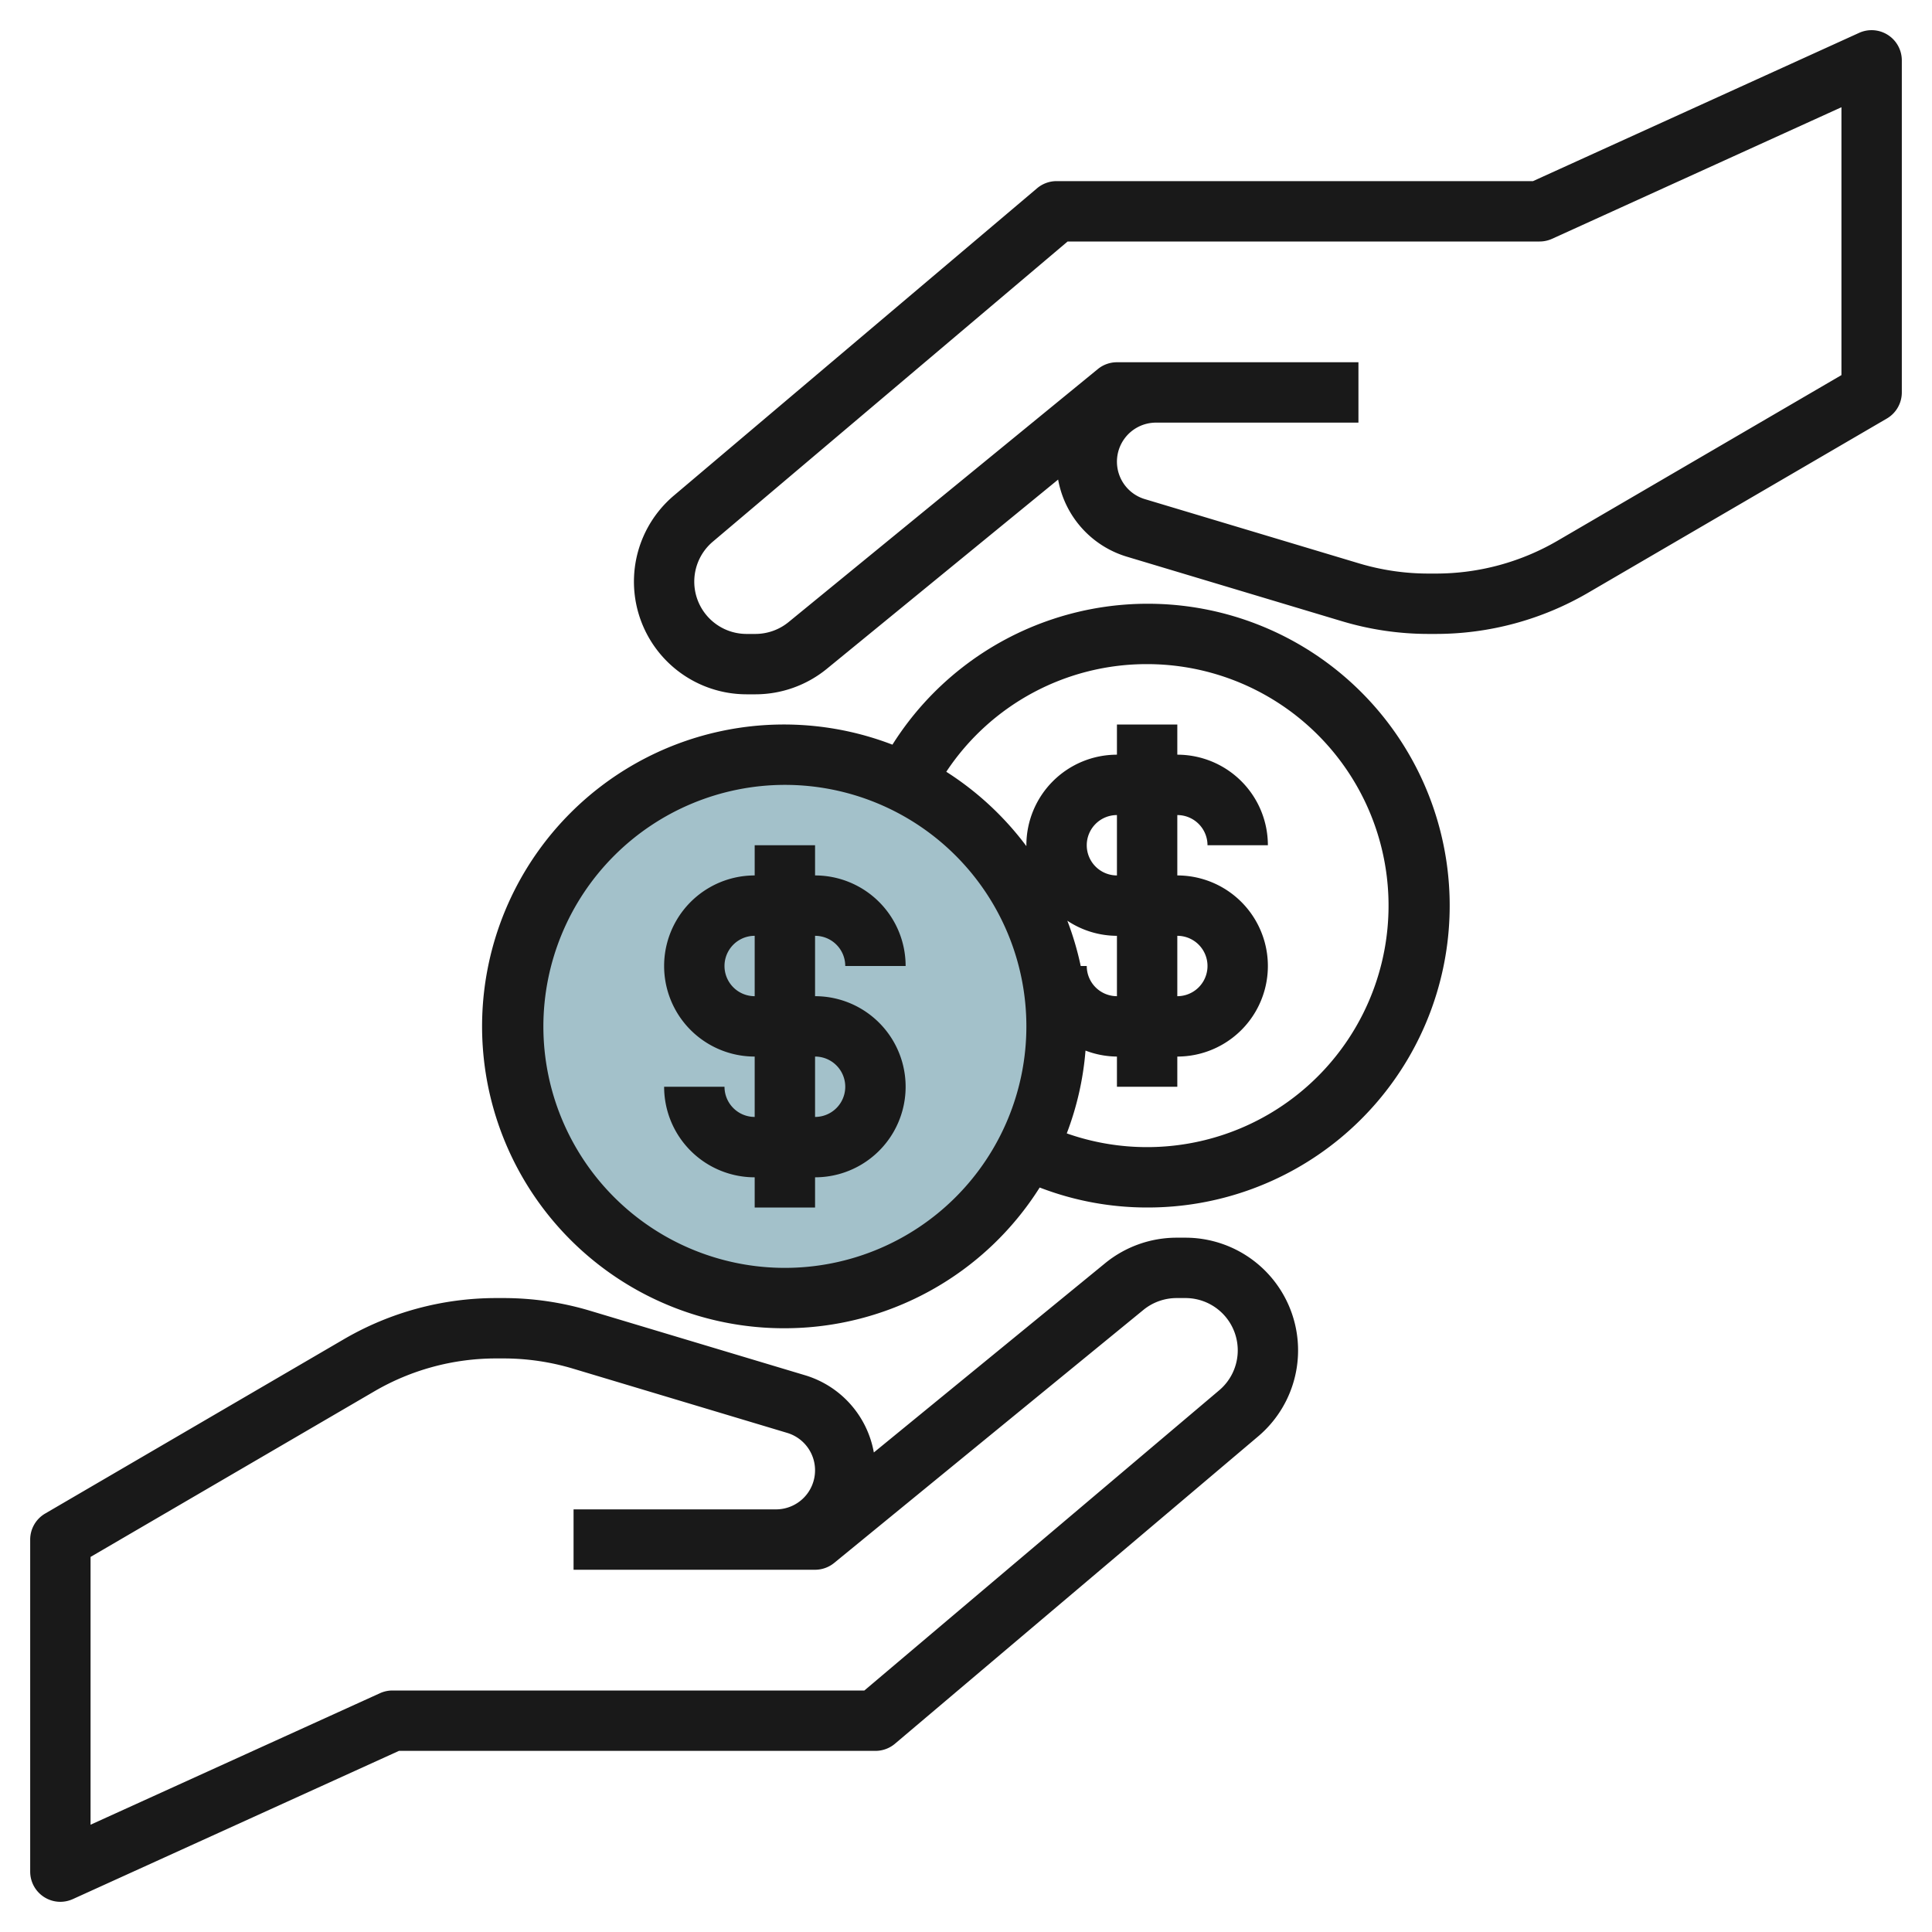
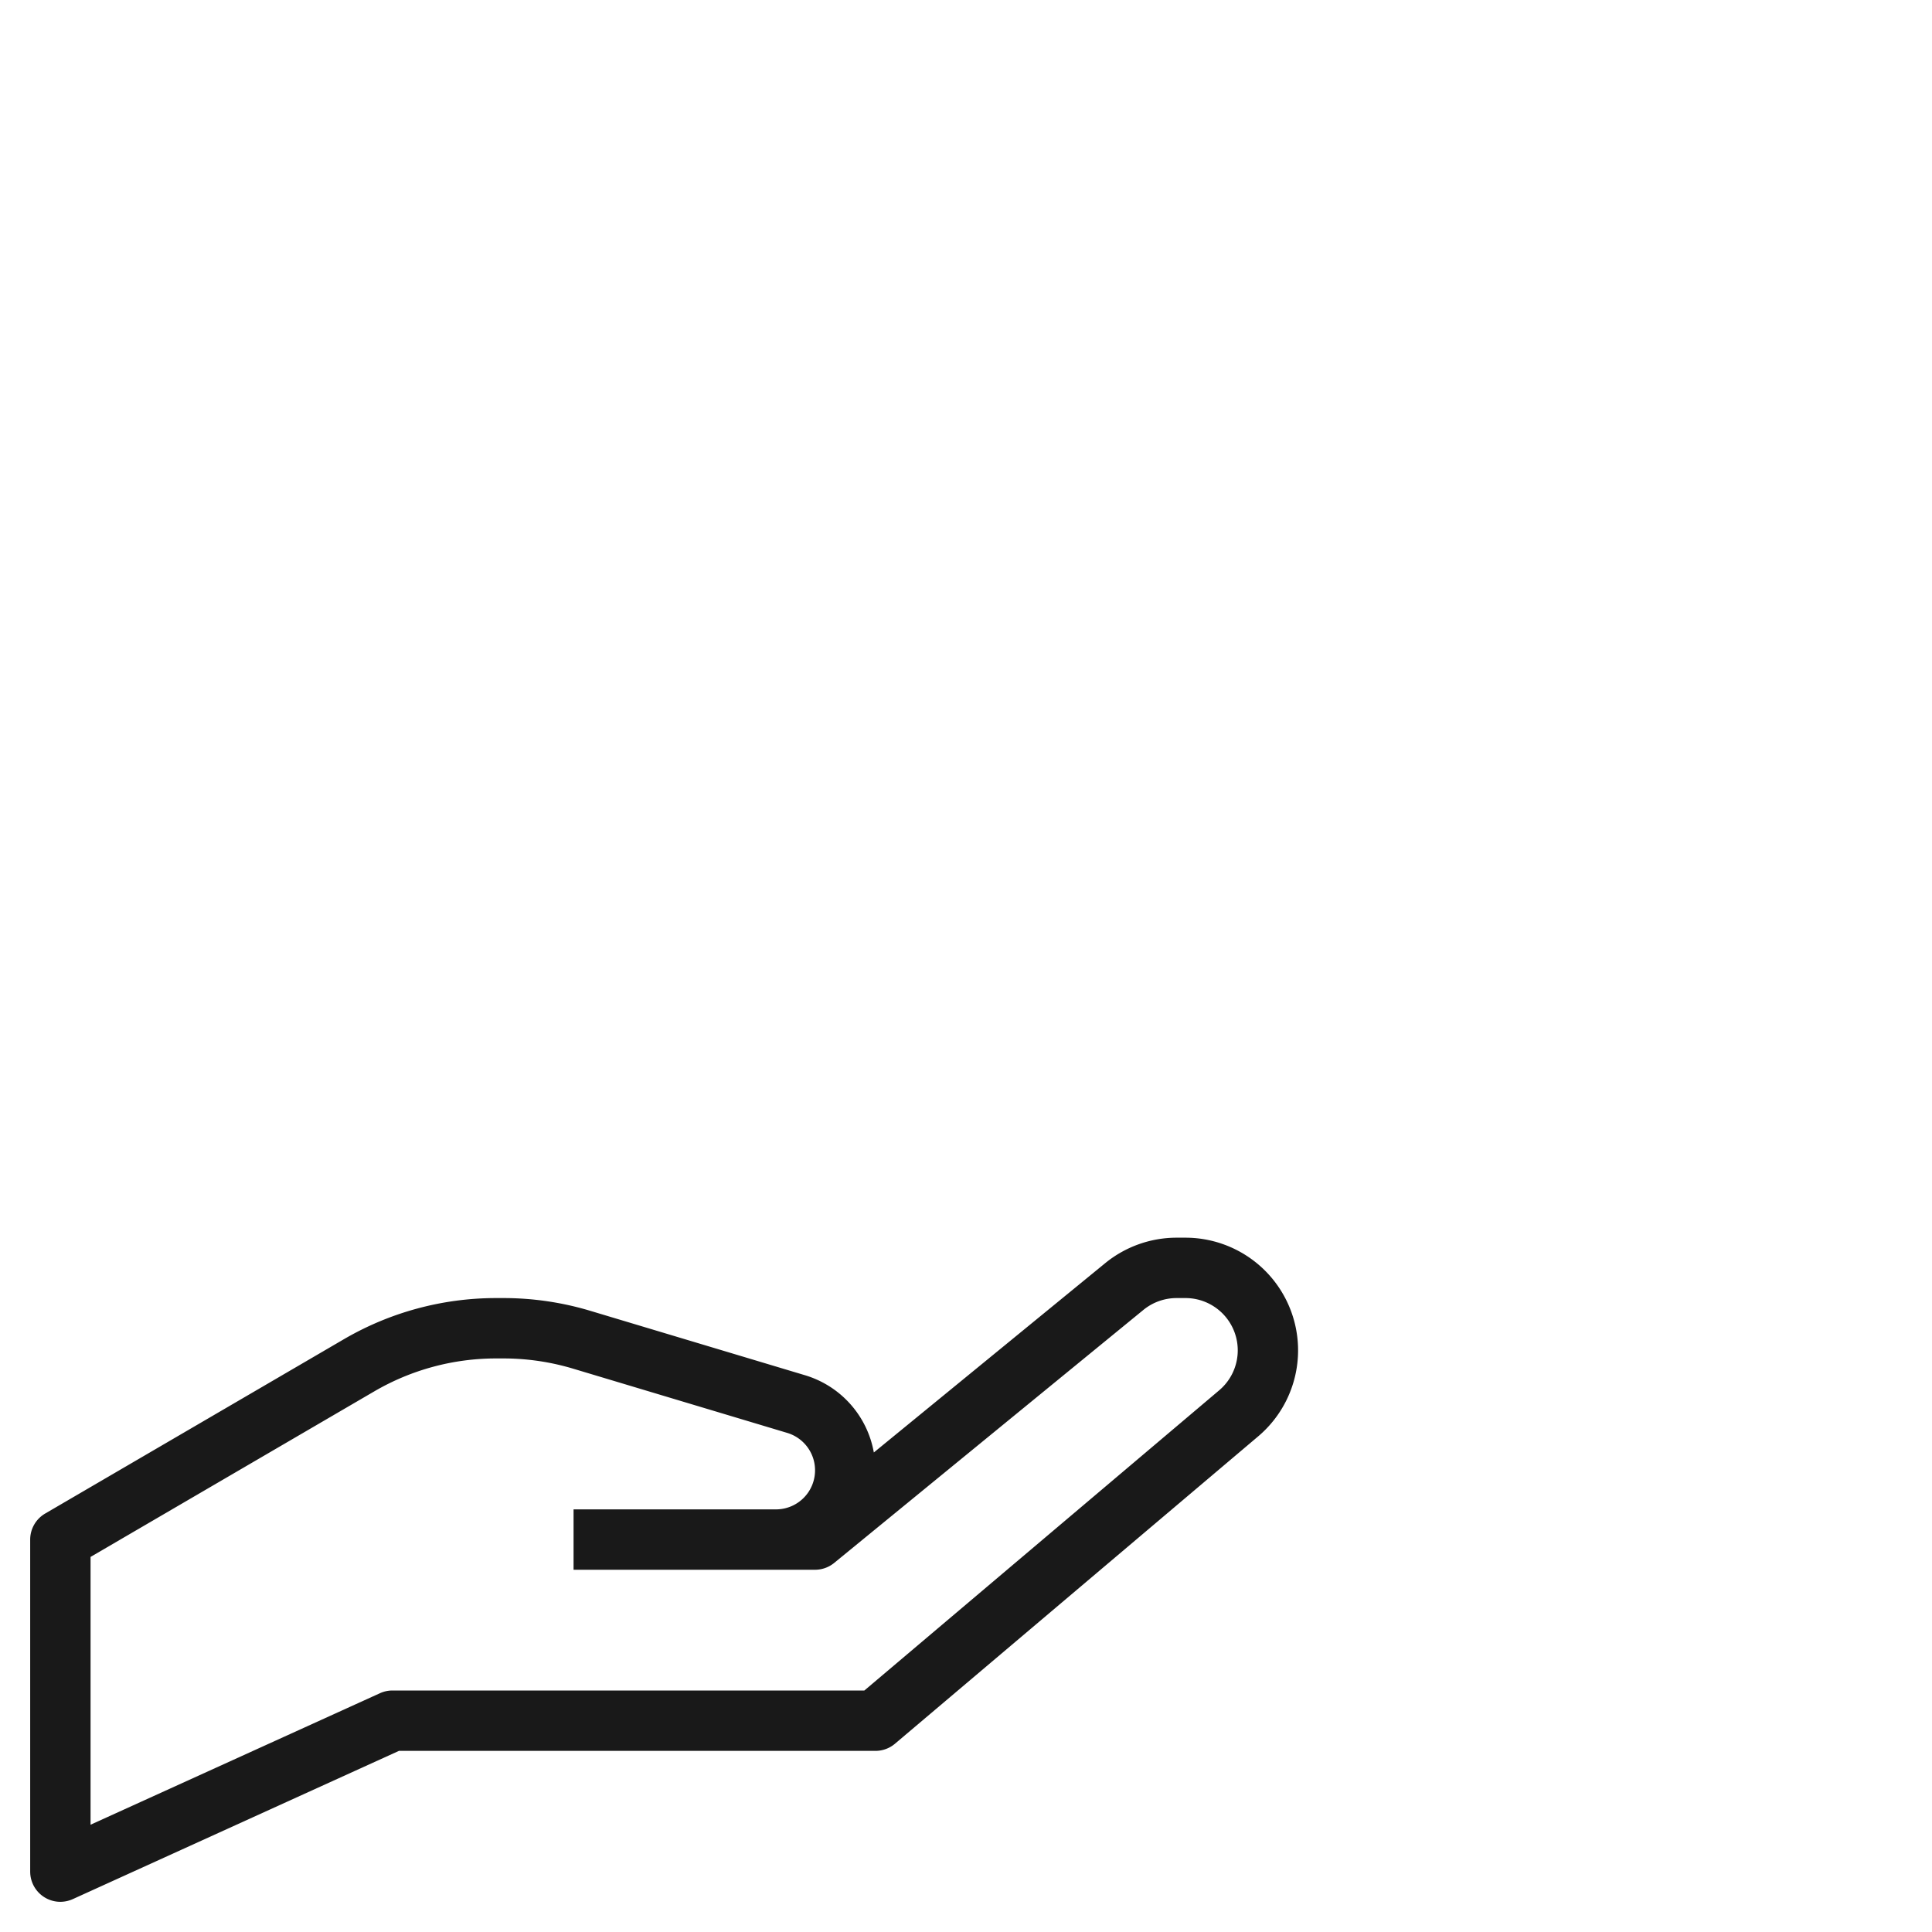
<svg xmlns="http://www.w3.org/2000/svg" id="Layer_3" height="512" viewBox="0 0 64 64" width="512" data-name="Layer 3">
-   <circle cx="26" cy="34" fill="#a3c1ca" r="9" />
  <g fill="#191919">
    <path d="m1.5 50.136a1 1 0 0 0 -.5.864v11a1 1 0 0 0 1 1 1.015 1.015 0 0 0 .413-.09l10.803-4.91h15.784a1 1 0 0 0 .646-.236l12.032-10.182a3.732 3.732 0 0 0 -2.411-6.582h-.292a3.745 3.745 0 0 0 -2.364.844l-7.664 6.271a3.269 3.269 0 0 0 -2.295-2.563l-7.1-2.13a10 10 0 0 0 -2.873-.422h-.246a10.01 10.01 0 0 0 -5.039 1.362zm14.933-5.136h.246a8.036 8.036 0 0 1 2.3.337l7.1 2.13a1.294 1.294 0 0 1 -.373 2.533h-6.706v2h8a1 1 0 0 0 .633-.226l10.244-8.382a1.74 1.74 0 0 1 1.1-.392h.292a1.732 1.732 0 0 1 1.119 3.055l-11.755 9.945h-15.633a1 1 0 0 0 -.414.09l-9.586 4.356v-8.871l9.4-5.485a8.007 8.007 0 0 1 4.033-1.09z" />
-     <path d="m62.541 1.159a1 1 0 0 0 -.956-.07l-10.802 4.911h-15.783a1 1 0 0 0 -.646.237l-12.033 10.181a3.733 3.733 0 0 0 2.411 6.582h.292a3.744 3.744 0 0 0 2.364-.843l7.664-6.271a3.269 3.269 0 0 0 2.3 2.562l7.1 2.13a9.992 9.992 0 0 0 2.869.422h.245a10.015 10.015 0 0 0 5.039-1.362l9.9-5.774a1 1 0 0 0 .495-.864v-11a1 1 0 0 0 -.459-.841zm-1.541 11.267-9.4 5.484a8 8 0 0 1 -4.034 1.09h-.245a8 8 0 0 1 -2.3-.337l-7.1-2.13a1.294 1.294 0 0 1 .372-2.533h6.707v-2h-8a1 1 0 0 0 -.633.226l-10.245 8.382a1.74 1.74 0 0 1 -1.1.392h-.292a1.733 1.733 0 0 1 -1.119-3.055l11.755-9.945h15.634a1 1 0 0 0 .414-.089l9.586-4.359z" />
-     <path d="m26 44a9.992 9.992 0 0 0 8.441-4.662 9.888 9.888 0 0 0 3.559.662 10 10 0 1 0 -8.437-15.332 10 10 0 1 0 -3.563 19.332zm9.357-13.5a2.974 2.974 0 0 0 1.643.5v2a1 1 0 0 1 -1-1h-.2a9.944 9.944 0 0 0 -.443-1.5zm.643-2.5a1 1 0 0 1 1-1v2a1 1 0 0 1 -1-1zm3 3a1 1 0 1 1 0 2zm-1-9a8 8 0 1 1 -2.662 15.545 9.889 9.889 0 0 0 .621-2.743 2.971 2.971 0 0 0 1.041.198v1h2v-1a3 3 0 1 0 0-6v-2a1 1 0 0 1 1 1h2a3 3 0 0 0 -3-3v-1h-2v1a3 3 0 0 0 -3 3v.029a10.058 10.058 0 0 0 -2.653-2.463 7.957 7.957 0 0 1 6.653-3.566zm-12 4a8 8 0 1 1 -8 8 8.009 8.009 0 0 1 8-8z" />
-     <path d="m25 37a1 1 0 0 1 -1-1h-2a3 3 0 0 0 3 3v1h2v-1a3 3 0 1 0 0-6v-2a1 1 0 0 1 1 1h2a3 3 0 0 0 -3-3v-1h-2v1a3 3 0 0 0 0 6zm0-4a1 1 0 0 1 0-2zm2 2a1 1 0 1 1 0 2z" />
  </g>
</svg>